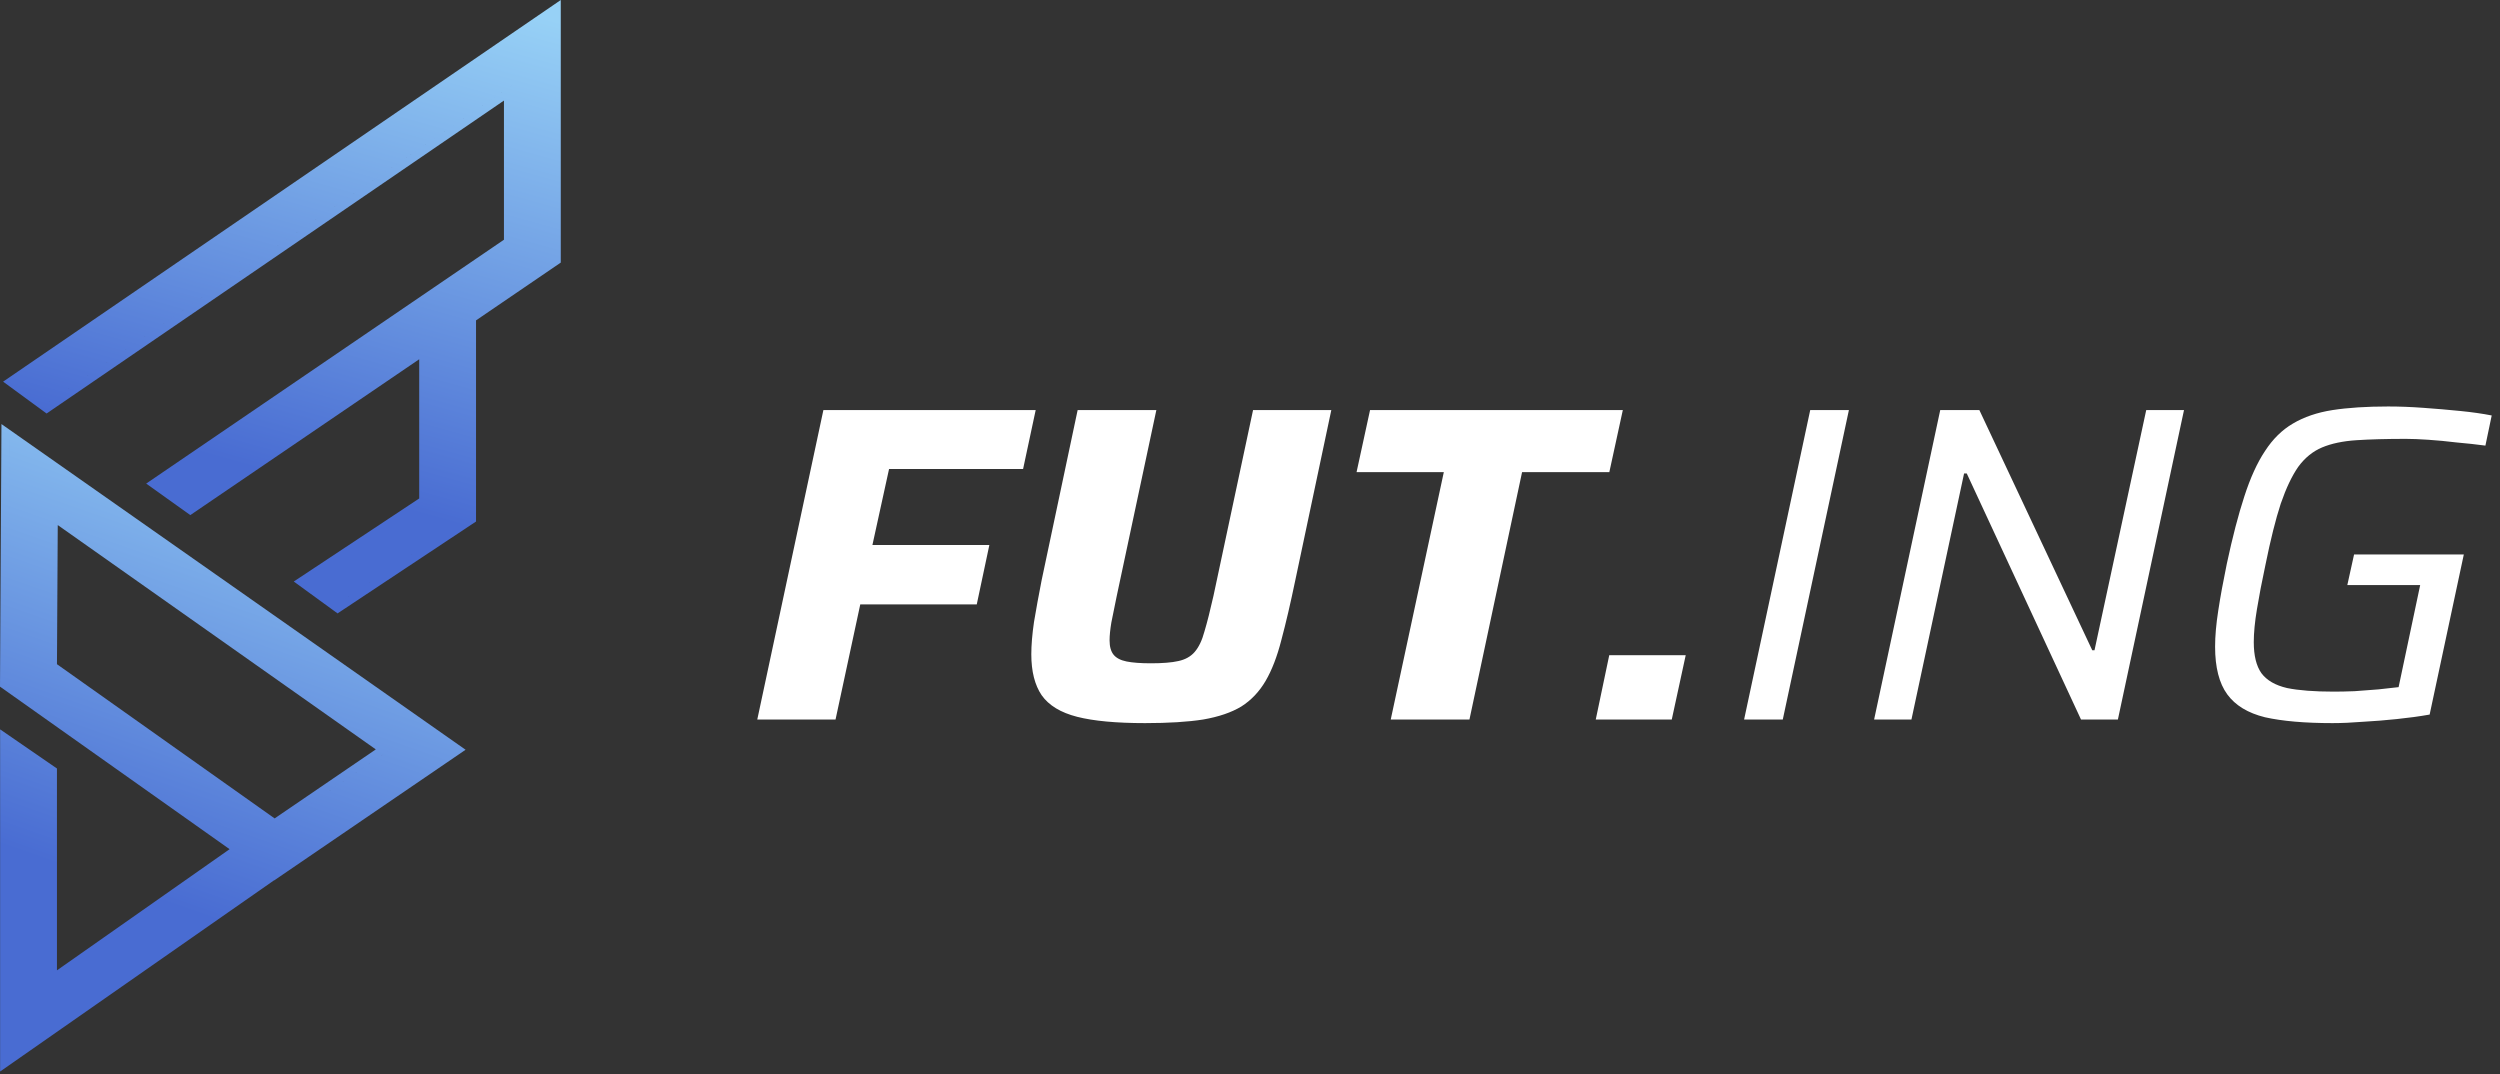
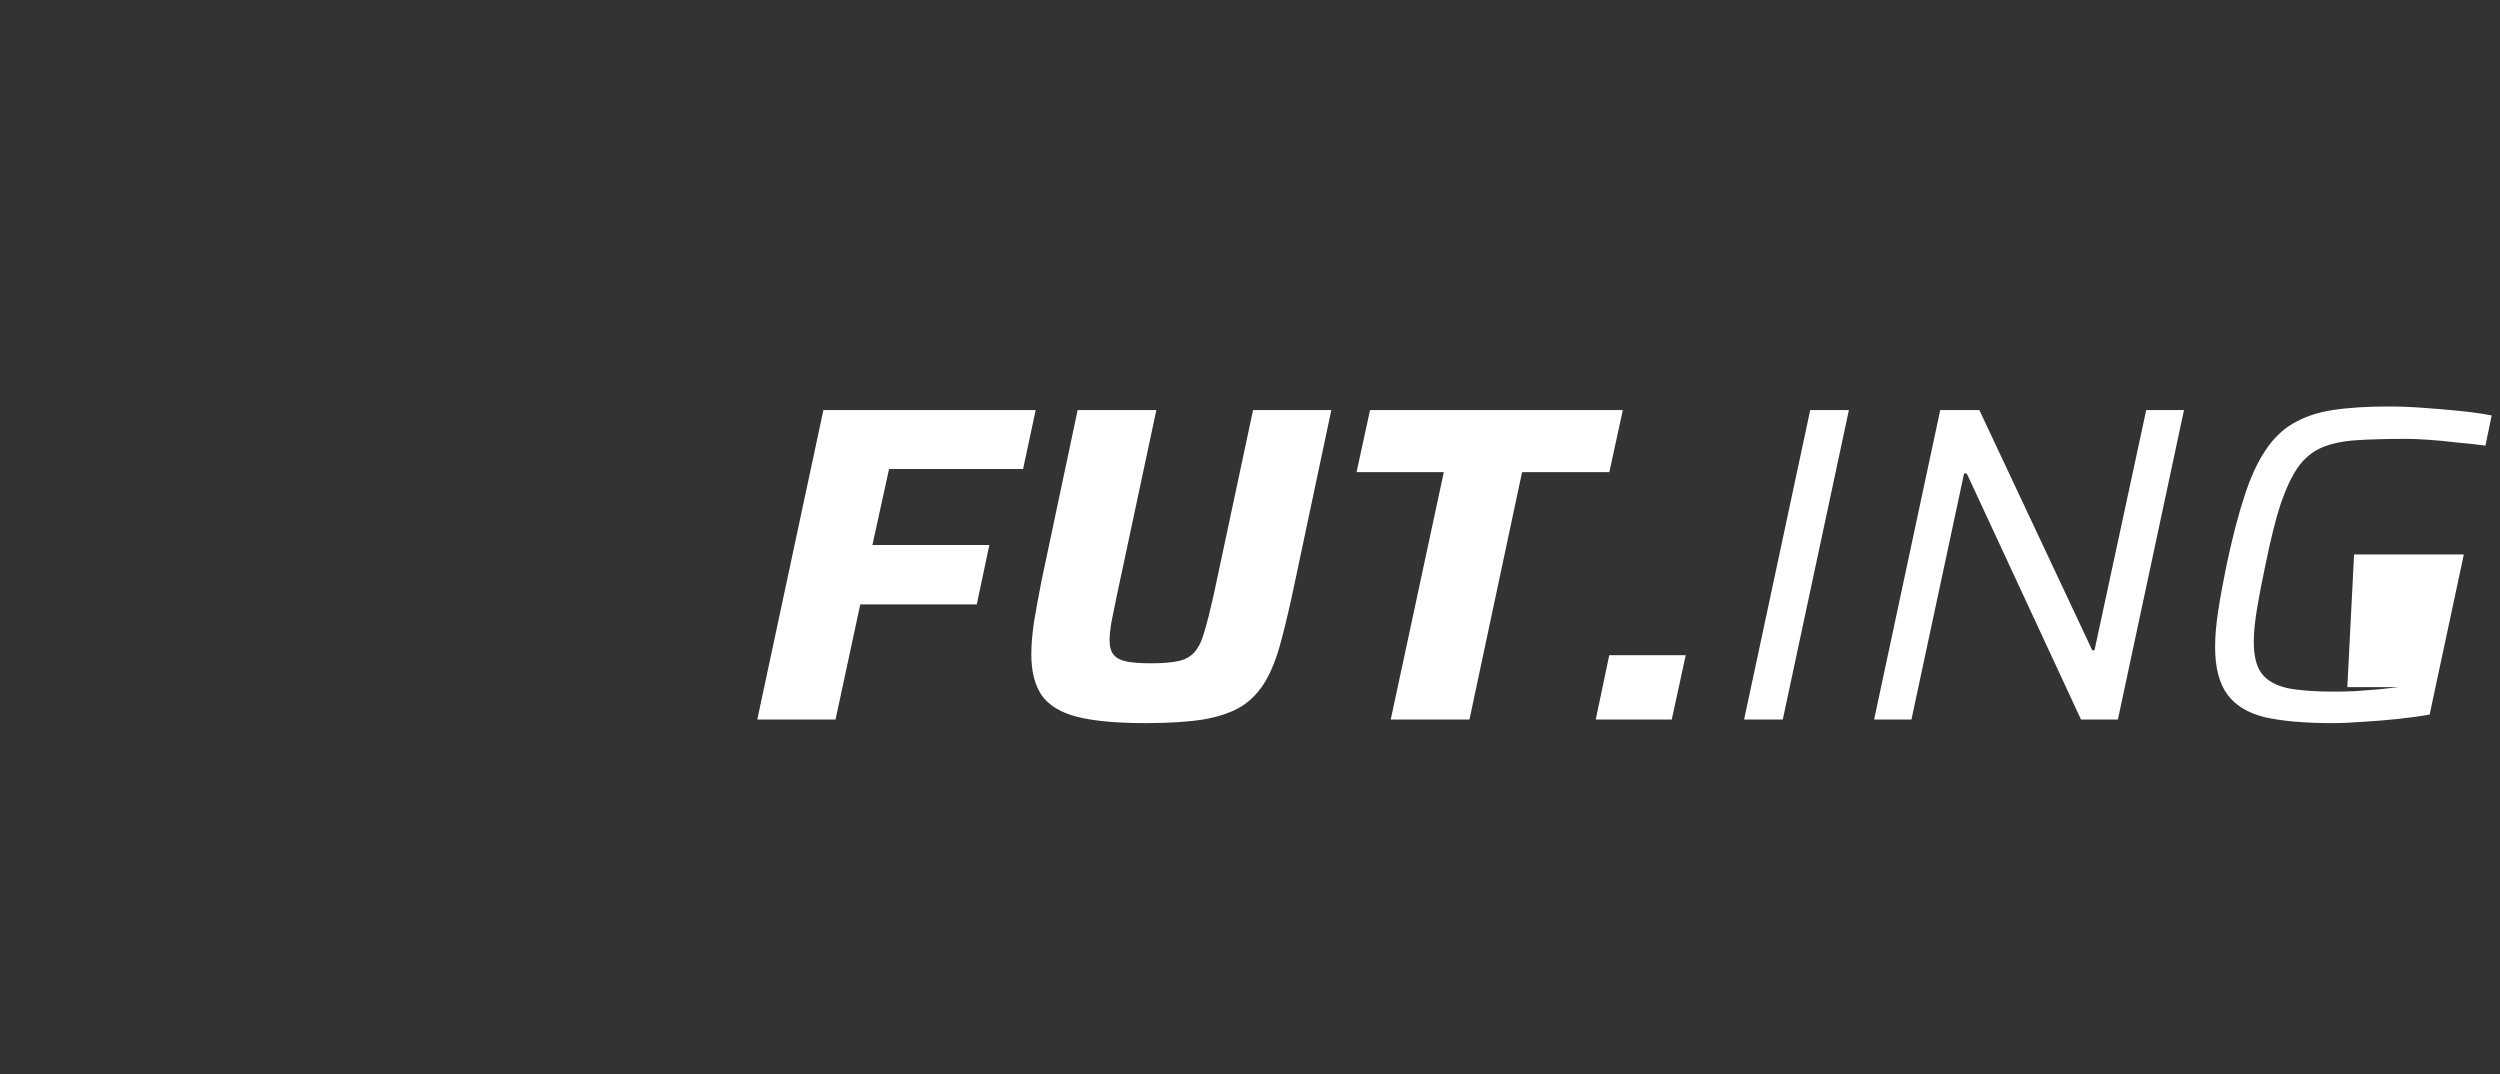
<svg xmlns="http://www.w3.org/2000/svg" width="782" height="336" viewBox="0 0 782 336" fill="none">
  <rect x="0" y="0" width="782" height="336" fill="#333333" stroke="none" />
-   <path fill-rule="evenodd" clip-rule="evenodd" d="M175.411 82.135V0L0.97 119.381L14.572 129.344L157.636 31.457V74.984L45.726 151.265L59.527 161.125L131.128 112.376V155.917L91.891 181.899L105.589 191.872L148.903 163.132V100.215L175.411 82.135ZM160.192 26.612V26.611L14.622 126.212L14.623 126.212L160.192 26.612ZM172.855 4.847L172.855 4.846V80.784L146.347 98.864V161.76L105.656 188.76L105.656 188.759L146.347 161.76V98.864L172.855 80.784V4.847ZM133.684 107.544V107.544L59.562 158.009L59.562 158.009L133.684 107.544Z" fill="url(#paint0_linear_1_750)" />
-   <path fill-rule="evenodd" clip-rule="evenodd" d="M85.752 275.402L145.634 234.52L0.457 132.647L0 214.777L71.815 265.625L17.811 303.525V240.385L0.036 228.14V335.173L85.712 275.371L85.752 275.402ZM15.255 308.441L76.251 265.634L76.252 265.634L15.255 308.441V308.441ZM2.592 233.005L2.592 233.005V330.272L2.592 330.271V233.005ZM2.986 137.544L2.985 137.544L2.563 213.46L2.564 213.46L2.986 137.544ZM122.036 234.447L122.036 234.448L85.876 259.113L85.875 259.113L122.036 234.447ZM17.818 207.76L18.064 164.242L117.551 234.412L85.903 256L17.818 207.76Z" fill="url(#paint1_linear_1_750)" />
-   <path d="M236.875 225.066L257.557 128.272H323.962L320.022 146.702H278.097L272.892 170.479H309.471L305.531 189.05H269.093L261.355 225.066H236.875ZM358.19 226.191C349.185 226.191 342.104 225.535 336.946 224.222C331.787 222.909 328.082 220.658 325.831 217.469C323.674 214.28 322.595 210.012 322.595 204.666C322.595 201.759 322.877 198.382 323.439 194.536C324.096 190.597 324.893 186.236 325.831 181.452L337.086 128.272H361.707L349.326 186.377C348.67 189.659 348.107 192.426 347.638 194.677C347.263 196.928 347.075 198.804 347.075 200.305C347.075 202.274 347.497 203.775 348.341 204.807C349.185 205.838 350.545 206.542 352.421 206.917C354.297 207.292 356.83 207.48 360.018 207.48C363.676 207.48 366.537 207.245 368.6 206.776C370.758 206.307 372.446 205.37 373.665 203.963C374.978 202.462 376.01 200.305 376.76 197.491C377.605 194.677 378.542 190.972 379.574 186.377L391.955 128.272H416.435L405.18 181.452C403.679 188.674 402.225 194.912 400.818 200.164C399.505 205.323 397.864 209.59 395.894 212.967C393.924 216.343 391.392 219.016 388.297 220.986C385.202 222.862 381.216 224.222 376.338 225.066C371.555 225.816 365.505 226.191 358.19 226.191ZM435.023 225.066L451.624 147.687H424.331L428.551 128.272H507.618L503.398 147.687H476.104L459.644 225.066H435.023ZM499.152 225.066L503.372 204.947H527.29L522.928 225.066H499.152ZM545.555 225.066L566.236 128.272H578.335L557.654 225.066H545.555ZM586.223 225.066L606.904 128.272H619.144L654.457 203.4H655.16L671.339 128.272H683.157L662.476 225.066H650.939L615.205 148.109H614.36L597.9 225.066H586.223ZM729.601 226.191C720.972 226.191 713.938 225.582 708.498 224.362C703.151 223.049 699.212 220.658 696.68 217.187C694.147 213.717 692.881 208.746 692.881 202.274C692.881 198.992 693.209 195.24 693.866 191.019C694.522 186.705 695.414 181.828 696.539 176.388C698.321 168.04 700.15 161.006 702.026 155.284C703.902 149.469 706.059 144.733 708.498 141.075C710.936 137.323 713.844 134.462 717.22 132.493C720.691 130.429 724.817 129.022 729.601 128.272C734.478 127.522 740.293 127.147 747.046 127.147C750.517 127.147 754.174 127.287 758.02 127.569C761.959 127.85 765.805 128.178 769.556 128.554C773.308 128.929 776.591 129.398 779.405 129.96L777.435 139.387C774.621 139.011 771.62 138.683 768.431 138.402C765.336 138.027 762.381 137.745 759.568 137.558C756.848 137.37 754.503 137.276 752.533 137.276C746.53 137.276 741.372 137.417 737.057 137.698C732.837 137.98 729.273 138.73 726.365 139.949C723.457 141.169 720.972 143.185 718.909 145.999C716.939 148.813 715.11 152.658 713.422 157.535C711.827 162.413 710.233 168.79 708.638 176.669C707.513 181.921 706.622 186.564 705.965 190.597C705.309 194.536 704.98 197.96 704.98 200.867C704.98 205.088 705.778 208.324 707.372 210.575C709.06 212.826 711.733 214.374 715.391 215.218C719.049 215.968 723.926 216.343 730.023 216.343C731.899 216.343 734.056 216.296 736.495 216.203C739.027 216.015 741.512 215.827 743.951 215.64C746.483 215.358 748.594 215.124 750.282 214.936L757.035 183H734.244L736.354 173.433H770.682L759.99 223.518C756.801 224.081 753.377 224.55 749.719 224.925C746.155 225.3 742.638 225.582 739.168 225.769C735.697 226.051 732.508 226.191 729.601 226.191Z" fill="white" />
+   <path d="M236.875 225.066L257.557 128.272H323.962L320.022 146.702H278.097L272.892 170.479H309.471L305.531 189.05H269.093L261.355 225.066H236.875ZM358.19 226.191C349.185 226.191 342.104 225.535 336.946 224.222C331.787 222.909 328.082 220.658 325.831 217.469C323.674 214.28 322.595 210.012 322.595 204.666C322.595 201.759 322.877 198.382 323.439 194.536C324.096 190.597 324.893 186.236 325.831 181.452L337.086 128.272H361.707L349.326 186.377C348.67 189.659 348.107 192.426 347.638 194.677C347.263 196.928 347.075 198.804 347.075 200.305C347.075 202.274 347.497 203.775 348.341 204.807C349.185 205.838 350.545 206.542 352.421 206.917C354.297 207.292 356.83 207.48 360.018 207.48C363.676 207.48 366.537 207.245 368.6 206.776C370.758 206.307 372.446 205.37 373.665 203.963C374.978 202.462 376.01 200.305 376.76 197.491C377.605 194.677 378.542 190.972 379.574 186.377L391.955 128.272H416.435L405.18 181.452C403.679 188.674 402.225 194.912 400.818 200.164C399.505 205.323 397.864 209.59 395.894 212.967C393.924 216.343 391.392 219.016 388.297 220.986C385.202 222.862 381.216 224.222 376.338 225.066C371.555 225.816 365.505 226.191 358.19 226.191ZM435.023 225.066L451.624 147.687H424.331L428.551 128.272H507.618L503.398 147.687H476.104L459.644 225.066H435.023ZM499.152 225.066L503.372 204.947H527.29L522.928 225.066H499.152ZM545.555 225.066L566.236 128.272H578.335L557.654 225.066H545.555ZM586.223 225.066L606.904 128.272H619.144L654.457 203.4H655.16L671.339 128.272H683.157L662.476 225.066H650.939L615.205 148.109H614.36L597.9 225.066H586.223ZM729.601 226.191C720.972 226.191 713.938 225.582 708.498 224.362C703.151 223.049 699.212 220.658 696.68 217.187C694.147 213.717 692.881 208.746 692.881 202.274C692.881 198.992 693.209 195.24 693.866 191.019C694.522 186.705 695.414 181.828 696.539 176.388C698.321 168.04 700.15 161.006 702.026 155.284C703.902 149.469 706.059 144.733 708.498 141.075C710.936 137.323 713.844 134.462 717.22 132.493C720.691 130.429 724.817 129.022 729.601 128.272C734.478 127.522 740.293 127.147 747.046 127.147C750.517 127.147 754.174 127.287 758.02 127.569C761.959 127.85 765.805 128.178 769.556 128.554C773.308 128.929 776.591 129.398 779.405 129.96L777.435 139.387C774.621 139.011 771.62 138.683 768.431 138.402C765.336 138.027 762.381 137.745 759.568 137.558C756.848 137.37 754.503 137.276 752.533 137.276C746.53 137.276 741.372 137.417 737.057 137.698C732.837 137.98 729.273 138.73 726.365 139.949C723.457 141.169 720.972 143.185 718.909 145.999C716.939 148.813 715.11 152.658 713.422 157.535C711.827 162.413 710.233 168.79 708.638 176.669C707.513 181.921 706.622 186.564 705.965 190.597C705.309 194.536 704.98 197.96 704.98 200.867C704.98 205.088 705.778 208.324 707.372 210.575C709.06 212.826 711.733 214.374 715.391 215.218C719.049 215.968 723.926 216.343 730.023 216.343C731.899 216.343 734.056 216.296 736.495 216.203C739.027 216.015 741.512 215.827 743.951 215.64C746.483 215.358 748.594 215.124 750.282 214.936H734.244L736.354 173.433H770.682L759.99 223.518C756.801 224.081 753.377 224.55 749.719 224.925C746.155 225.3 742.638 225.582 739.168 225.769C735.697 226.051 732.508 226.191 729.601 226.191Z" fill="white" />
  <defs>
    <linearGradient id="paint0_linear_1_750" x1="185.724" y1="9.538" x2="142.723" y2="164.182" gradientUnits="userSpaceOnUse">
      <stop stop-color="#97D1F6" />
      <stop offset="1" stop-color="#496CD2" />
    </linearGradient>
    <linearGradient id="paint1_linear_1_750" x1="154.244" y1="142.714" x2="99.221" y2="299.223" gradientUnits="userSpaceOnUse">
      <stop stop-color="#97D1F6" />
      <stop offset="1" stop-color="#496CD2" />
    </linearGradient>
  </defs>
</svg>